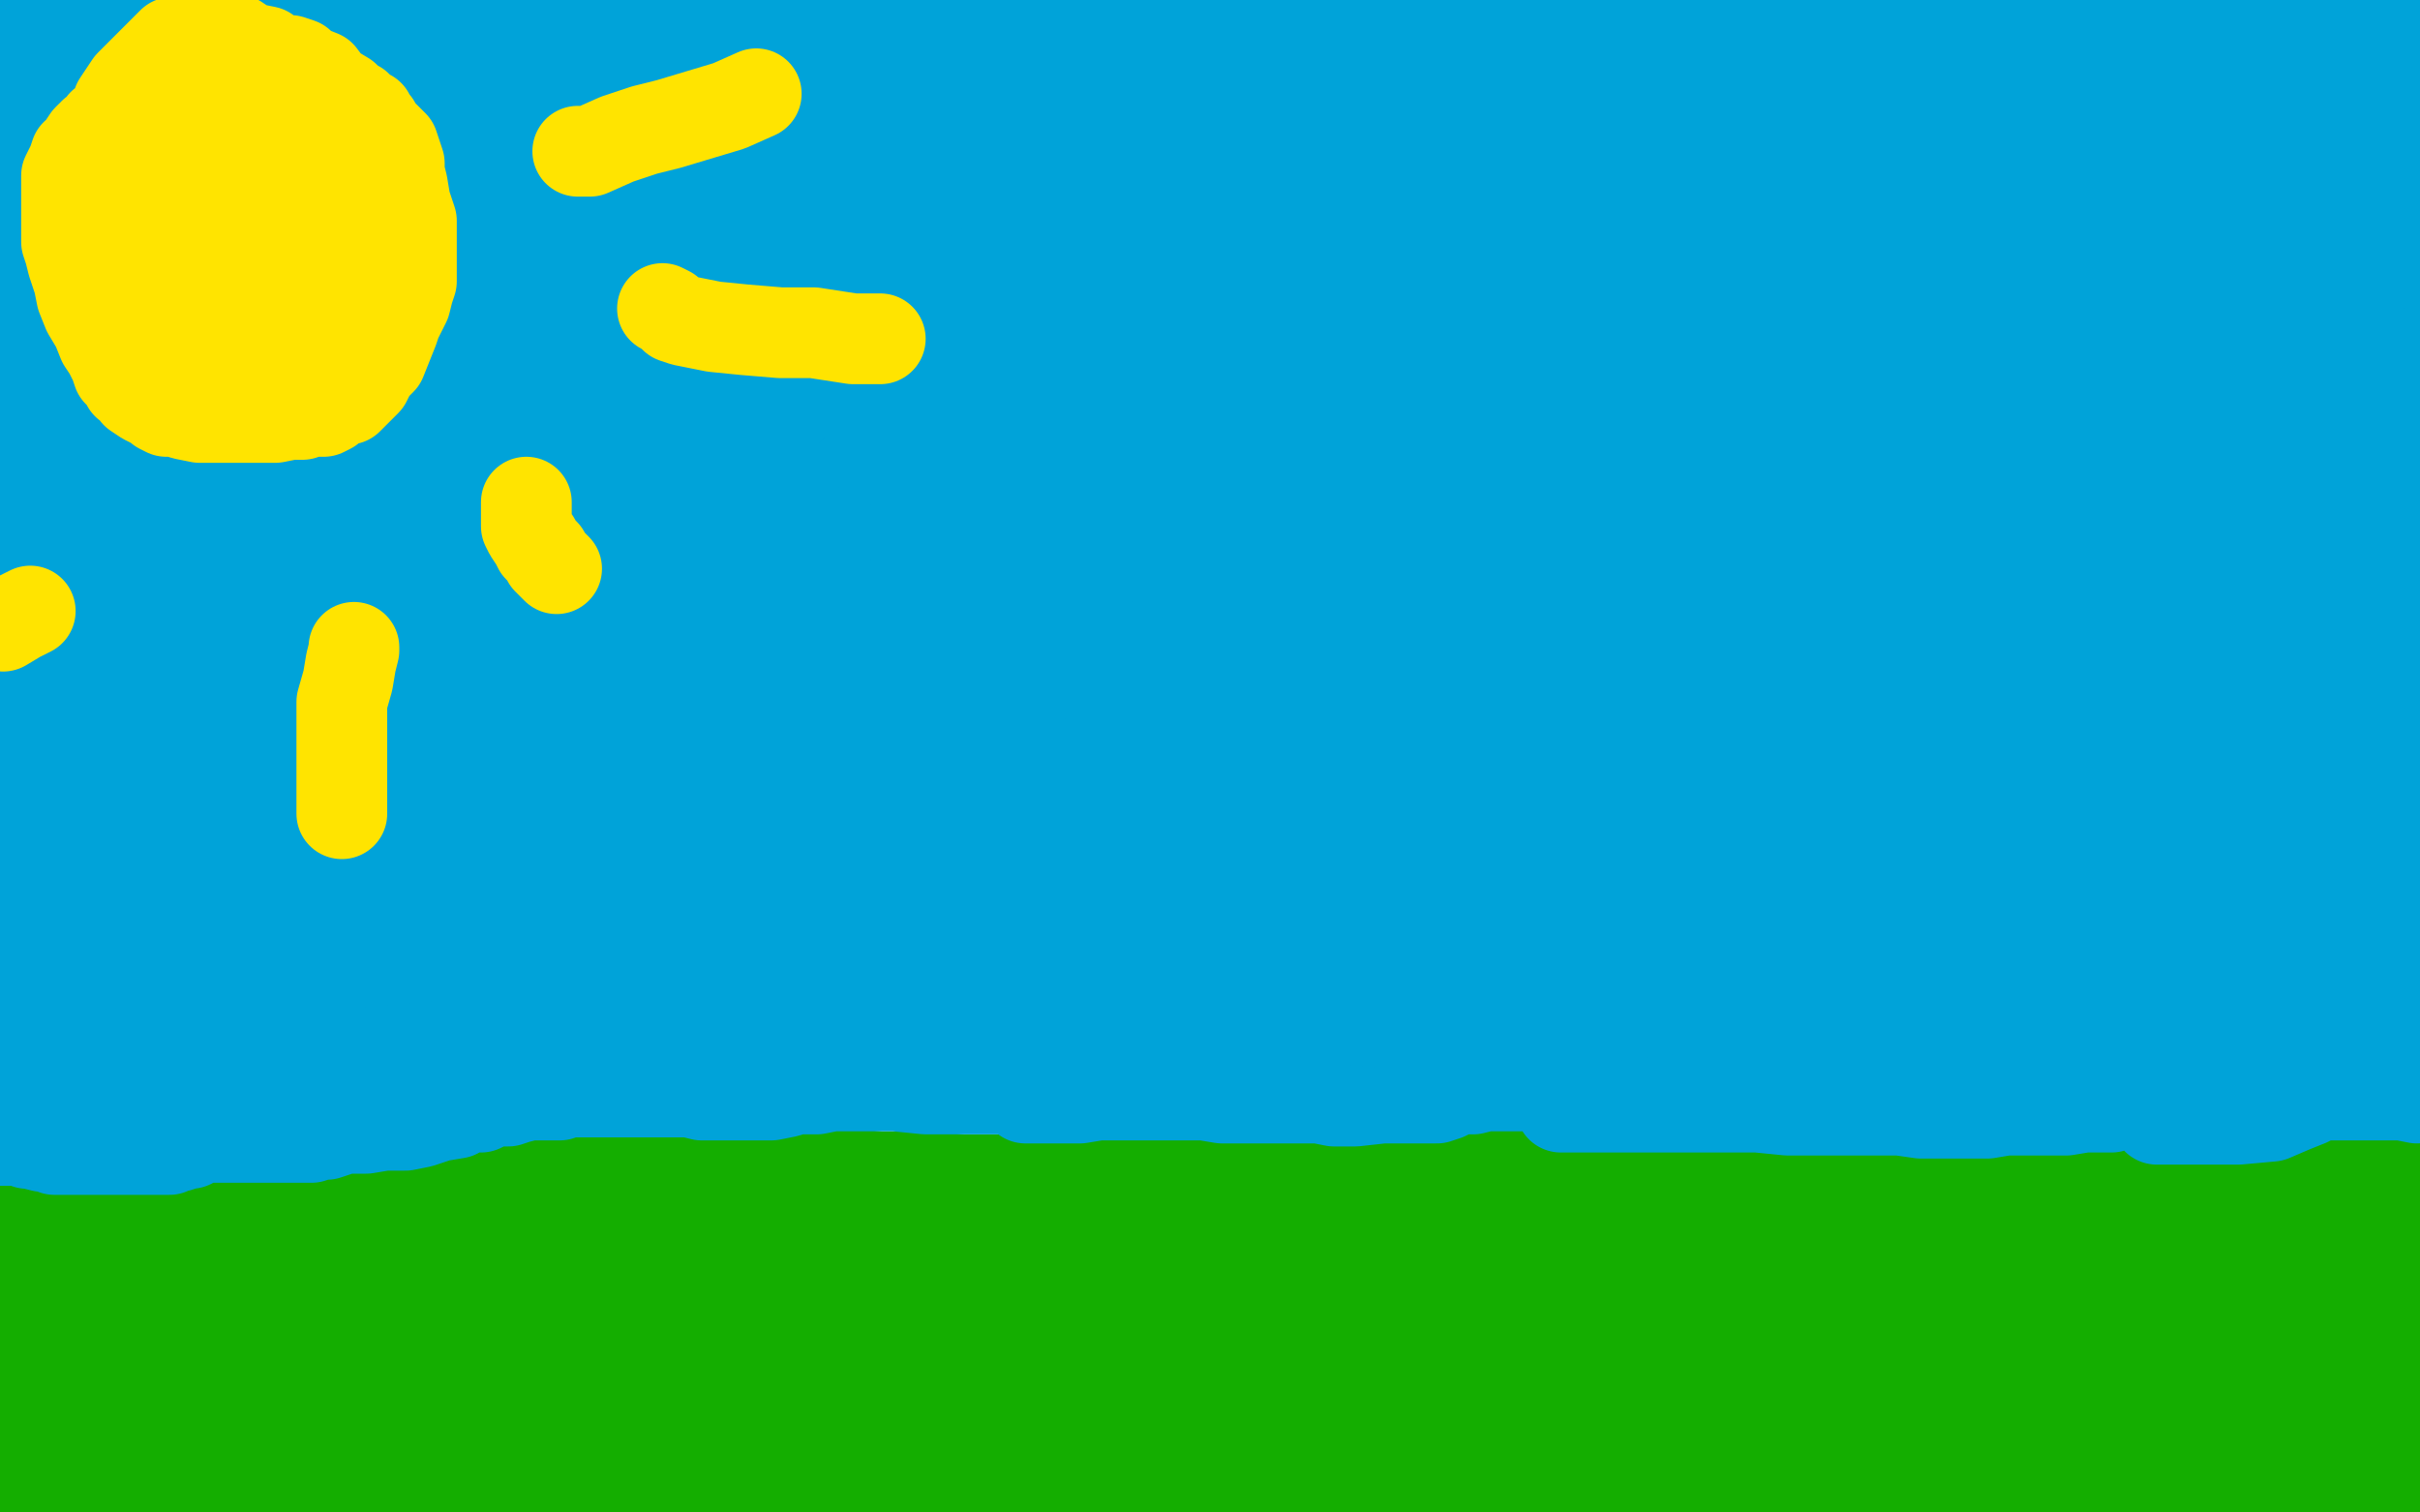
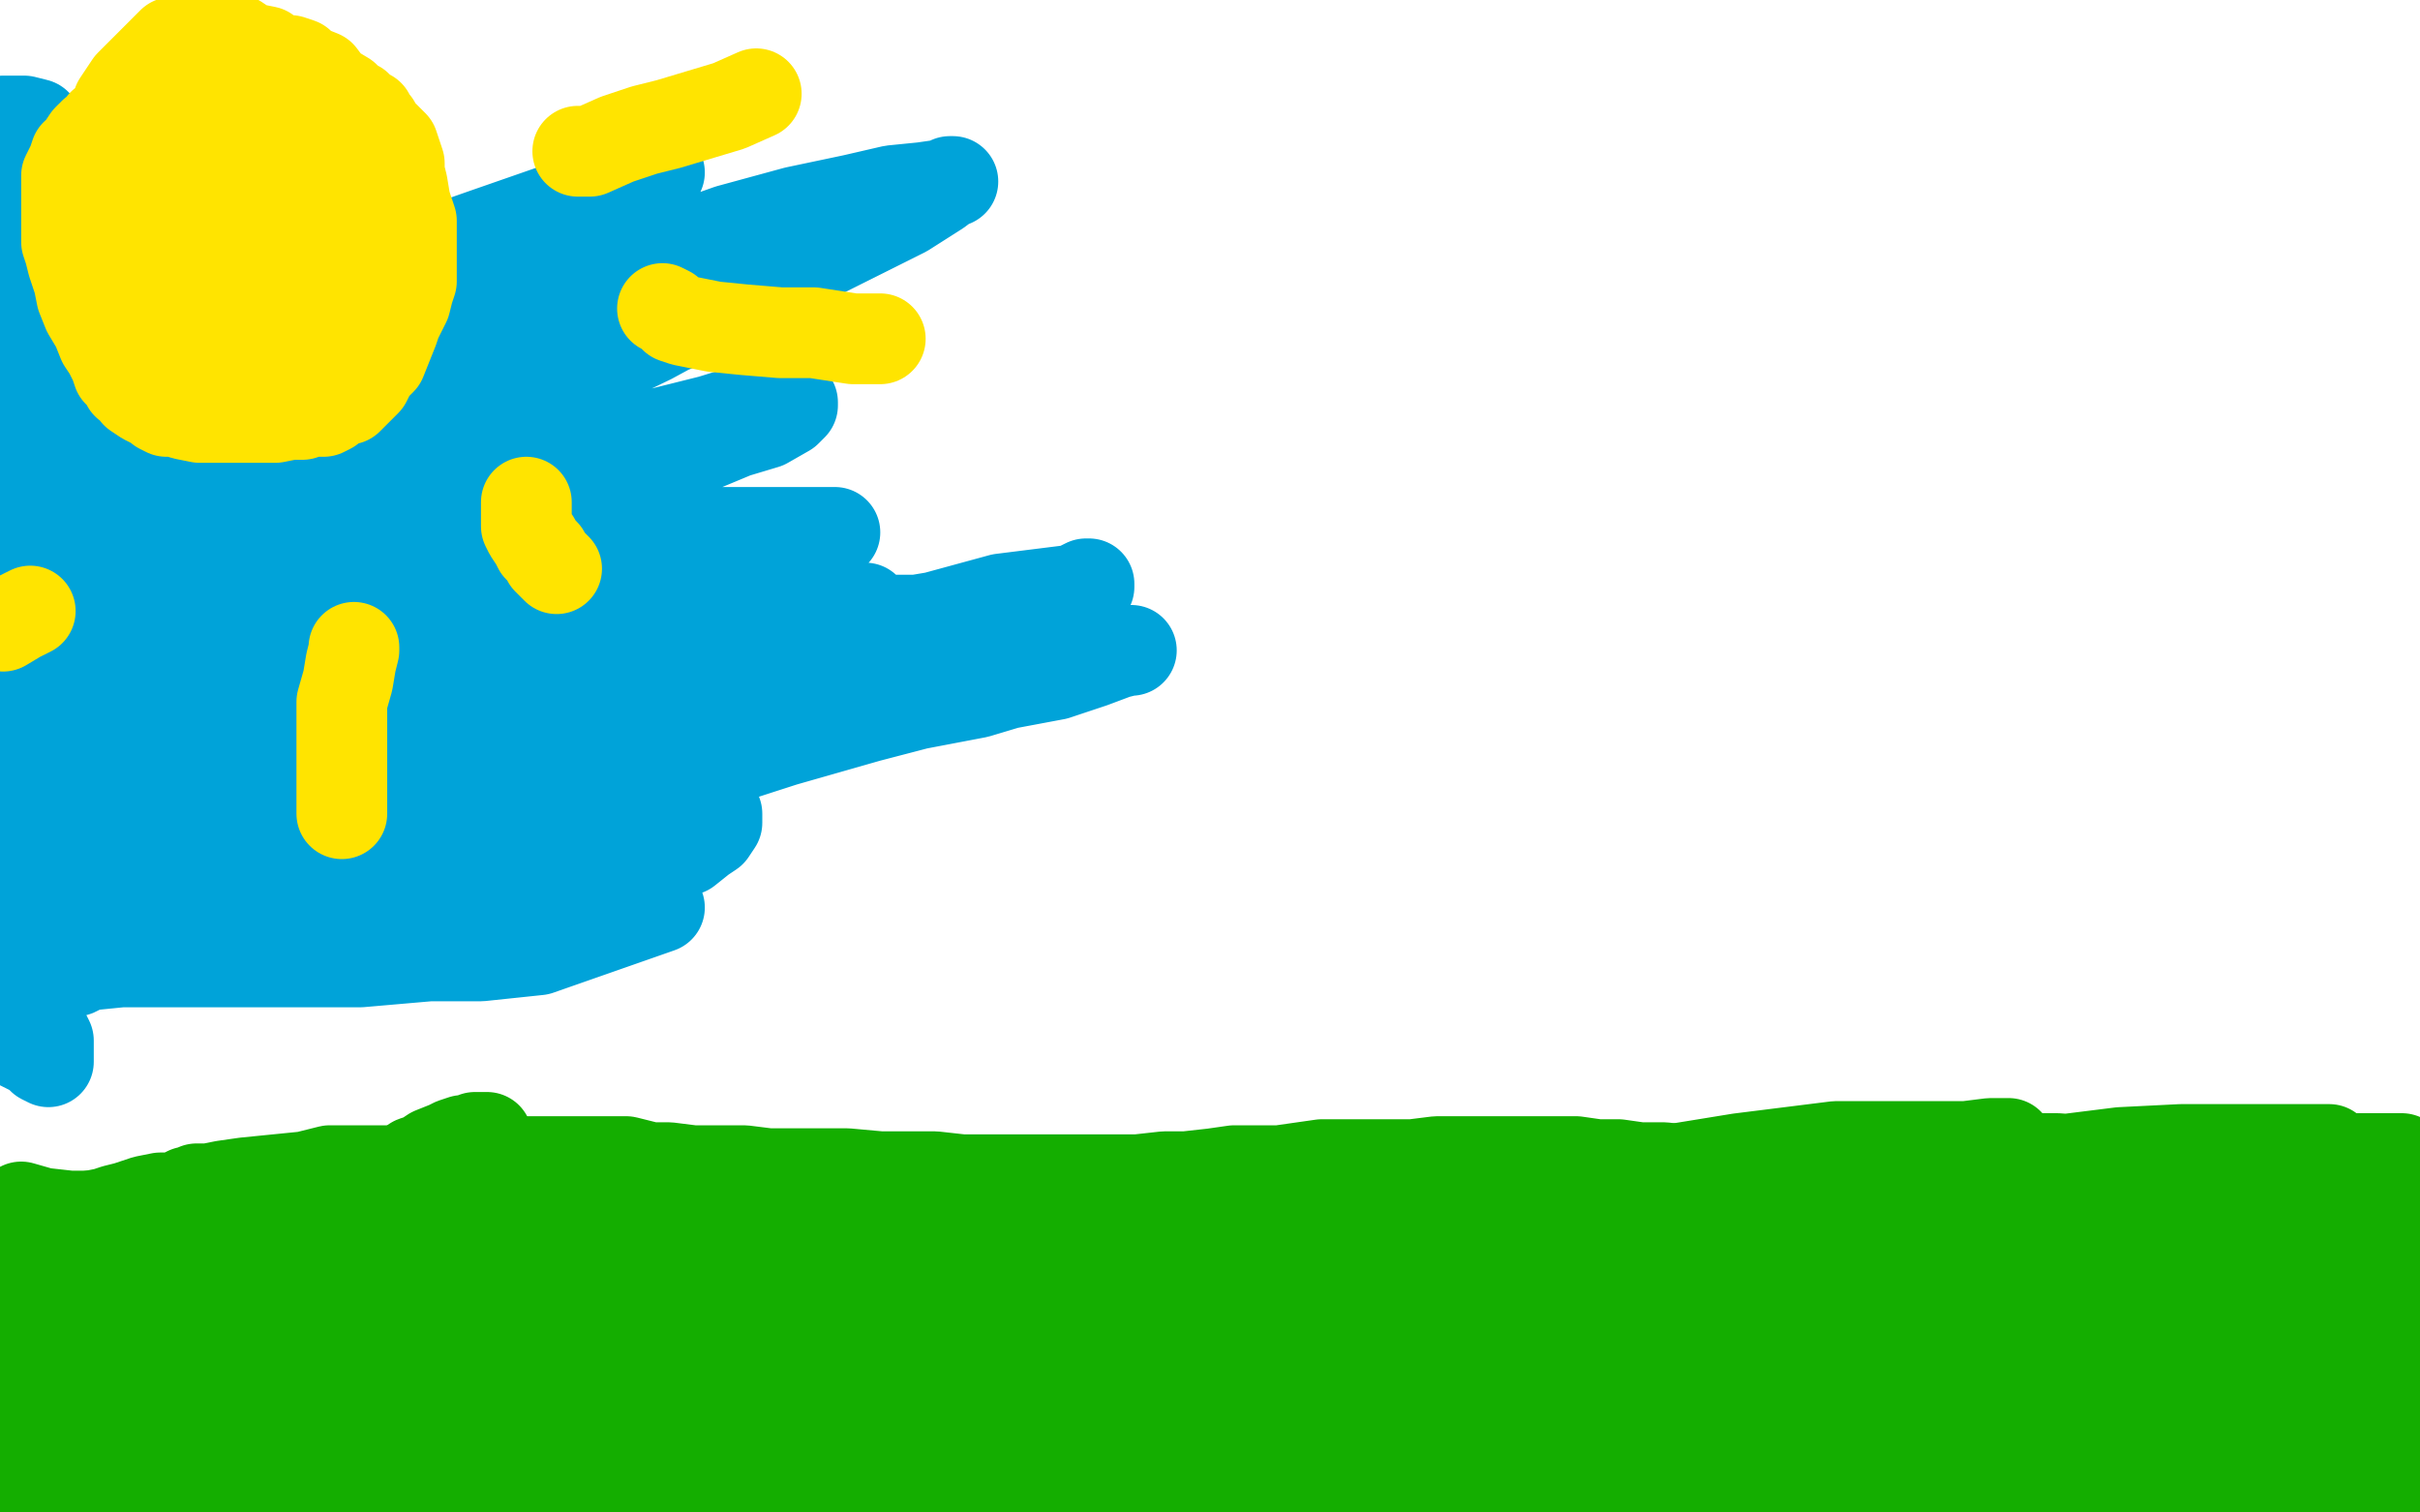
<svg xmlns="http://www.w3.org/2000/svg" width="800" height="500" version="1.1" style="stroke-antialiasing: false">
  <desc>This SVG has been created on https://colorillo.com/</desc>
-   <rect x="0" y="0" width="800" height="500" style="fill: rgb(255,255,255); stroke-width:0" />
  <polyline points="78,438 77,439 77,439 75,439 75,439 75,438 75,438 79,435 79,435 84,433 84,433 90,429 90,429 95,428 100,426 103,424 105,423 105,425 101,429 91,435 81,439 72,445 63,449 55,453 50,455 48,457 46,457 46,456 48,455 53,453 57,450 62,448 65,448 67,447 68,446 67,447 58,452 47,455 31,459 19,464 8,467 4,466 15,463 28,459 39,457 47,455 55,452 61,450 64,449 65,448 66,448 66,450 63,453 59,456 58,458 54,460 52,462 49,464 46,465 46,466 47,465 53,463 63,460 75,458 91,454 113,450 139,447 165,445 178,445 186,446 187,446 183,447 171,450 158,454 140,458 123,463 99,467 73,469 49,472 31,473 19,473 14,474 11,474 13,474 20,473 33,472 46,471 66,469 81,467 97,467 111,467 123,467 130,467 133,467 134,467 133,468 126,472 112,476 92,480 70,484 44,489 23,490 12,491 6,492 5,493 4,493 7,493 17,492 30,492 49,492 72,490 103,489 137,489 168,489 191,491 206,491 217,492 221,493 223,493 223,494 222,494 214,495 200,496 187,497 168,499 89,499 91,497 101,494 157,487 179,483 206,476 234,470 258,465 291,459 312,456 327,453 336,451 338,450 339,450 337,450 334,452 322,457 301,460 267,462 228,462 181,462 136,462 97,462 89,459 85,459 85,457 90,455 109,453 140,453 176,454 210,456 241,456 269,456 295,455 312,454 325,452 333,450 338,448 339,448 338,448 330,449 313,453 286,458 260,460 240,461 227,461 225,461 224,461 224,459 225,458 231,456 243,454 258,454 279,452 302,451 325,450 352,446 371,446 392,445 407,444 424,443 437,440 448,438 457,438 459,438 458,438 450,443 436,449 408,455 372,464 349,464 293,469 240,469 195,471 161,472 146,474 142,474 141,474 142,474 152,471 175,471 214,472 262,474 301,474 337,473 375,470 393,471 421,471 447,471 460,471 466,470 467,470 465,470 455,476 439,479 410,484 375,489 335,493 293,493 262,495 242,495 232,495 227,495 228,493 235,490 259,488 296,484 343,484 390,484 446,484 501,482 548,482 596,482 637,482 661,484 673,485 678,485 678,486 672,488 660,491 638,498 207,499 181,498 176,498 181,496 198,492 243,492 304,492 373,493 450,493 520,492 589,490 651,483 707,481 762,471 797,464 768,467 724,474 674,476 615,478 554,480 506,484 445,484 398,486 362,486 342,486 334,487 331,488 331,486 341,482 363,476 397,473 435,465 471,456 480,451 510,443 551,434 590,425 625,418 655,411 673,410 684,410 688,409 689,409 684,410 672,414 652,419 617,424 576,430 528,435 472,437 422,437 372,437 325,437 291,439 266,439 255,439 253,439 252,439 256,436 271,431 300,428 339,426 374,419 410,410 454,403 492,396 532,390 575,383 607,379 635,379 650,379 658,378 662,378 663,378 664,378 656,388 644,395 629,403 615,408 598,412 570,420 542,428 527,431 509,438 502,441 497,443 496,443 495,443 499,442 509,438 524,436 549,435 570,432 602,427 639,424 674,418 709,413 743,410 769,408 783,407 791,406 794,405 795,405 791,407 782,411 770,416 752,421 724,429 685,438 647,445 613,449 578,454 564,456 557,457 556,458 557,456 565,451 577,448 600,447 620,447 654,445 689,440 726,434 756,429 786,423 783,444 762,457 737,463 702,471 695,474 692,475 690,476 691,476 696,476 705,476 718,476 739,479 756,479 771,479 783,480 793,480 798,480 799,480 795,481 787,482 772,482 747,482 708,482 659,476 609,472 561,468 521,466 493,465 475,463 467,463 463,463 462,463 465,461 472,460 487,458 508,458 530,458 552,458 578,457 593,457 607,457 613,457 618,457 618,458 618,460 611,462 597,467 577,468 551,471 521,475 494,475 462,476 434,476 412,476 401,476 395,474 394,474 394,473 395,469 404,465 426,460 459,460 502,458 544,456 586,454 622,454 661,454 692,452 712,451 723,450 728,449 730,448 731,448 731,449 730,451 726,456 718,463 710,470 700,475 683,483 671,488 654,492 640,497 780,492 718,486 650,473 579,461 509,450 451,440 411,432 386,428 379,427 379,425 380,423 390,419 410,419 435,419 466,419 494,419 512,418 537,417 558,415 580,415 600,414 617,414 628,414 638,414 641,414 642,414 642,416 642,417 640,419 631,423 623,425 612,427 596,430 577,434 550,434 524,434 496,433 481,433 473,432 470,431 470,430 471,428 477,424 490,419 555,415 574,413 592,410 608,406 630,402 642,401 656,399 667,396 673,396 677,396 678,396 676,396 671,396 663,399 651,402 632,404 604,404 562,403 522,400 482,398 448,394 427,392 415,391 408,390 403,390 402,390 401,390 397,391 390,393 380,395 370,398 359,400 347,403 334,405 322,407 303,410 280,411 254,411 226,413 203,412 183,412 166,412 153,412 142,411 131,411 122,412 115,413 108,416 103,416 97,417 90,417 84,418 77,418 70,418 61,418 54,416 42,414 31,413 22,412 12,412 5,411 0,411 62,416 104,418 146,418 194,420 236,423 275,423 301,425 321,425 338,425 352,424 364,424 372,422 375,422 368,424 359,426 348,426 329,426 297,428 268,426 223,422 180,416 138,413 103,409 77,408 62,407 54,405 52,405 51,405 52,404 58,403 64,402 73,401 82,401 92,401 102,401 113,401 124,401 132,401 138,403 141,405 143,406 143,407 143,408 143,409 143,410 140,412 134,414 125,416 115,420 104,421 92,423 82,423 74,424 70,424 68,424 67,424 68,422 72,421 82,421 97,421 118,420 149,420 180,420 217,423 249,428 275,431 289,434 296,434 303,435 306,436 309,436 311,436 312,436 312,437 310,438 307,439 304,440 298,442 291,443 281,444 270,445 257,446 243,447 226,447 207,447 187,447 164,447 138,443 117,441 102,440 88,438 78,437 70,437 62,437 52,437 44,437 37,438 36,438 28,438 24,439 22,439 17,439 13,440 9,440 9,442 5,443 3,444 2,444 1,444 2,444 7,442 15,440 26,440 39,438 58,437 81,435 107,434 127,432 147,432 161,432 172,433 177,433 180,434 181,434 181,435 180,437 176,438 169,439 164,441 154,443 143,445 131,447 117,448 103,448 89,448 75,448 71,449 59,449 46,448 37,447 28,445 24,445 22,445 21,445 21,444 21,443 23,441 28,439 36,435 50,433 68,428 92,423 129,423 174,420 218,420 263,420 313,420 361,424 398,426 431,426 451,426 466,428 481,428 496,428 510,426 521,424 535,423 542,423 551,420 564,418 575,417 587,416 598,416 610,415 619,415 630,414 639,414 647,414 657,414 666,414 677,414 687,414 696,414 706,414 714,414 722,414 732,413 740,413 749,413 757,413 767,414 776,415 788,415 794,433 767,436 742,436 708,439 685,439 658,439 638,439 626,439 617,439 609,440 606,441 601,443 599,444 598,445 595,445 594,445 592,447 591,447 589,448 591,448 594,446 600,444 609,440 617,438 630,436 646,436 663,436 683,436 705,436 725,436 744,436 767,436 786,436 790,434 771,434 743,432 714,429 680,427 645,422 608,418 590,417 578,416 572,416 571,415 574,413 578,410 584,407 590,406 597,404 606,401 614,397 625,395 638,392 656,389 677,384 701,381 721,380 736,380 753,380 761,380 768,380 770,380 770,381 767,382 762,383 754,385 744,386 729,387 712,388 690,388 662,388 627,386 616,392 596,388 581,386 573,386 571,386 574,385 579,385 585,384 593,384 604,384 618,383 634,383 655,383 680,383 708,385 739,385 770,387 795,387 769,410 733,410 699,410 669,410 640,413 611,415 588,416 564,419 547,420 529,422 513,424 500,425 489,426 480,427 472,428 465,429 459,430 455,430 451,430 449,430 448,430 447,430 448,430 453,430 463,428 477,428 498,428 526,428 557,429 597,431 633,433 664,433 701,434 731,434 756,434 784,434 776,460 740,460 706,460 675,460 652,458 630,458 607,457 584,455 561,455 545,455 525,455 511,455 498,454 486,454 475,454 462,455 447,455 431,455 414,455 399,455 384,454 367,454 350,453 336,452 324,452 312,452 301,452 293,452 286,451 279,451 274,451 270,451 268,451 265,451 262,451 259,451 256,451 254,451 253,451 254,450 259,448 269,447 283,447 304,445 429,445 484,446 544,455 595,460 641,466 675,470 710,473 722,473 740,473 761,474 778,474 791,474 798,435 795,435 791,435 787,435 784,435 782,435 780,435 780,436 781,438 782,438 783,440 784,441 784,442 784,444 785,444 785,445 785,447 785,448 785,450 785,451 785,453 785,455 785,456 785,458 785,460 785,462 785,463 785,464 785,466 784,467 784,468 784,469 783,470 783,471 783,472 783,473 783,474 783,475 783,476 783,477 783,478 783,480 783,481 783,482 784,484 784,485 784,486 784,487 784,488 784,489 785,490 785,491 786,492 787,492 787,493 788,494 789,496 790,496 790,497 792,497 792,498 793,498 793,499 794,499 795,499 796,499 797,499 797,498 798,497 798,496 799,494 797,479 788,477 779,475 766,472 736,464 719,459 699,453 680,449 661,445 645,442 632,440 615,439 601,438 586,438 569,437 551,435 537,435 516,435 493,434 467,432 447,431 426,430 410,430 397,428 388,427 374,426 363,425 352,424 344,423 337,423 331,423 326,423 320,422 314,421 310,421 306,421 303,421 300,421 297,421 294,421 292,421 289,421 287,421 285,421 282,421 280,421 278,421 276,421 275,421 273,421 272,421 269,421 266,422 263,422 257,422 254,422 249,422 246,422 242,422 237,422 232,422 230,422 228,422 225,422 224,422 222,422 219,422 216,422 214,422 212,422 211,422 209,422 207,422 204,422 200,422 199,422 196,422 192,422 188,422 185,422 181,422 178,422 174,422 171,422 169,422 167,423 165,424 164,425 162,425 161,426 160,426 158,427 157,427 155,428 154,428 153,428 151,428 151,426 148,425 147,425 145,423 143,422 141,421 139,420 137,419 136,418 135,418 134,417 134,416 134,415 133,414 133,413 133,412 133,410 133,409 133,408 133,407 132,407 131,407 130,407 128,406 127,405 127,403 127,402 127,401 128,400 129,399 129,398 130,396 131,395 131,394 131,392 132,391 133,390 133,388 134,388 135,386 136,386 137,384 140,383 143,381 148,379 150,378 153,377 155,377 157,376 159,376 160,376 161,376 160,378 159,380 155,383 152,386 148,389 146,391 142,395 137,399 134,402 134,403 131,403 128,403 125,405 122,406 119,406 116,408 113,408 109,409 104,410 100,410 98,410 95,410 92,410 90,410 89,410 88,410 87,410 86,410 85,410 84,410 83,411 82,411 81,412 79,412 79,413 78,413 77,413 76,413 75,413 74,413 73,413 72,413 71,413 70,413 68,413 67,413 65,412 63,412 60,411 58,410 54,409 49,408 43,407 36,405 30,402 23,402 14,401 7,399 22,431 26,431 28,431 31,431 33,431 34,431 35,431 35,432 35,433 35,434 35,435 32,436 29,436 23,437 17,437 13,437 9,436 6,435 4,434 4,433 4,431 4,429 4,427 6,424 8,421 9,419 10,416 10,415 10,414 10,413 10,412 8,412 7,412 6,412 5,412 4,412 4,411" style="fill: none; stroke: #14ae00; stroke-width: 30; stroke-linejoin: round; stroke-linecap: round; stroke-antialiasing: false; stroke-antialias: 0; opacity: 1.0" />
  <polyline points="6,411 8,409 12,407 16,407 19,406 21,405 24,404 27,403 30,402 35,401 38,400 42,399 48,397 53,396 55,396 57,396 58,396 60,395 62,394 63,394 65,393 69,393 74,392 81,391 91,390 101,389 109,387 116,387 123,387 128,387 134,387 140,387 145,386 157,385 164,385 171,384 179,384 186,384 193,384 201,384 207,384 215,386 221,386 229,387 237,387 246,387 254,388 262,388 270,388 280,388 291,389 299,389 309,389 318,390 328,390 337,390 346,390 355,390 365,390 376,390 385,389 392,389 401,388 408,387 415,387 423,387 430,386 437,385 444,385 451,385 459,385 467,385 475,384 488,384 497,384 507,384 514,384 521,384 528,385 535,385 542,386 550,386 558,387 566,387 576,387 587,388 598,388 607,388 618,388 631,389 642,389 651,389 663,389 676,389 688,388 699,388 710,387 719,386 728,385 737,385 746,383 753,383 758,383 764,383 769,383 775,383 781,383 787,383 794,383" style="fill: none; stroke: #14ae00; stroke-width: 30; stroke-linejoin: round; stroke-linecap: round; stroke-antialiasing: false; stroke-antialias: 0; opacity: 1.0" />
-   <polyline points="7,372 6,373 6,373 6,374 6,374 5,375 5,375 6,376 8,377 9,378 10,378 14,379 16,379 18,380 22,380 25,380 29,380 33,380 37,380 40,380 44,380 46,380 48,380 49,380 51,380 54,380 56,380 57,379 58,379 59,379 62,378 63,378 65,377 68,376 71,376 73,376 76,376 78,376 80,376 83,376 85,376 87,376 89,376 91,376 93,376 95,376 97,376 98,376 100,376 103,376 106,375 108,375 111,374 114,373 117,373 121,373 127,372 131,372 134,372 139,371 142,370 145,369 151,368 154,366 159,366 163,364 168,364 171,363 175,362 178,362 181,362 185,362 187,361 189,361 191,361 193,361 196,361 198,361 201,361 203,361 206,361 209,361 213,361 216,361 219,361 224,361 228,361 232,362 236,362 241,362 244,362 248,362 252,362 255,362 260,361 263,360 267,360 270,360 275,359 279,359 282,358 285,358 288,358 291,358 293,358 295,358 297,358 301,358 303,358 305,358 306,357 308,357 310,357 312,357 313,357 315,357 317,356 318,356 321,356 323,356 326,356 329,356 331,356 333,356 334,356 337,355 339,355 341,354 343,354 345,354 347,354 350,354 353,354 355,354 357,354 359,354 362,354 364,354 365,354 366,354 367,355 368,355 369,355 370,355 370,356 370,357 370,358 369,358 368,359 367,359 365,359 361,359 358,359 354,360 349,360 343,360 333,360 324,360 314,360 306,360 296,359 288,358 281,358 276,358 270,358 266,358 263,358 260,358 258,358 257,359 256,359 255,359 253,359 254,359 256,359 259,359 263,359 267,359 273,359 280,359 287,359 293,359 300,359 304,359 309,359 313,359 316,358 319,358 323,358 326,358 329,358 330,358 331,358 333,358 335,358 336,358 338,358 340,357 343,357 345,357 347,357 348,357 350,357 352,357 353,357 355,357 358,358 361,358 362,358 364,358 365,358 368,358 369,358 371,358 372,358 373,357 374,357 376,357 379,357 383,357 387,357 390,357 394,357 398,357 403,358 404,358 404,359 403,359 401,359 400,359 397,359 394,359 391,359 388,359 385,359 381,359 375,361 370,361 363,362 357,363 350,363 346,363 343,363 340,363 339,363 341,363 343,362 346,362 348,362 352,362 358,362 365,362 372,362 376,362 383,362 390,362 398,362 404,363 409,363 416,363 423,363 430,363 436,363 441,364 448,364 457,363 461,363 465,363 469,363 472,363 475,363 478,362 482,360 487,360 491,359 496,358 500,357 503,357 507,355 510,354 513,353 517,353 520,353 523,353 526,352 531,352 534,352 538,352 543,352 548,352 552,352 556,352 560,352 566,352 569,352 572,352 576,352 580,352 585,352 588,352 593,352 598,352 604,352 609,352 616,352 622,352 629,352 633,352 639,351 643,350 650,350 656,350 661,350 666,349 671,348 677,348 681,348 686,347 689,347 691,347 692,347 689,348 683,350 675,350 665,351 655,351 646,351 637,352 628,352 617,352 603,353 590,353 576,353 561,353 549,353 538,353 527,353 520,353 514,353 508,353 504,353 502,353 500,353 499,353 498,353 497,354 496,354 495,354 492,355 490,356 487,356 484,357 482,357 479,358 479,359 478,359 479,359 481,359 483,359 486,359 489,359 492,359 497,359 504,359 511,359 518,359 524,359 529,359 534,359 538,360 543,361 547,361 550,362 556,363 559,363 562,364 563,364 565,364 566,364 567,364 567,365 565,366 562,366 559,366 556,366 550,366 545,366 536,366 528,366 523,366 518,366 516,366 517,366 521,366 529,366 536,366 543,366 551,366 561,366 571,366 581,366 591,367 603,367 613,367 621,367 628,367 635,368 637,368 639,368 642,368 643,368 644,368 647,368 651,368 657,368 663,367 670,367 676,367 683,367 689,366 695,366 698,366 701,365 703,365 704,365 705,365 704,365 701,365 695,365 687,366 676,366 665,367 653,367 641,367 630,367 621,367 616,366 613,366 612,366 612,365 615,364 622,363 631,363 640,361 651,361 662,360 673,360 684,360 696,359 710,358 723,358 736,358 747,360 755,361 758,361 761,361 763,363 763,364 758,366 751,369 740,370 730,370 722,370 717,370 714,370 713,370 715,370 719,370 722,370 727,370 731,369 736,367 740,365 746,364 752,361 758,360 765,358 769,358 774,357 777,356 779,356 781,356 782,356 783,356 784,356 785,355 786,355 787,355 789,355 791,355 792,355 793,355 795,355 797,355 798,355 797,356 796,357 795,357 793,359 791,359 789,361 787,362 786,362 788,362 791,362 795,362 798,362 799,363 794,362 787,362 781,362 774,362 770,362 766,362 763,362 760,363 758,363 756,363 755,363 752,363 751,363 750,363 748,363 745,364 744,364 742,364 740,364 738,364 737,361 733,356 730,353 728,350 726,348 724,346 719,344 709,339 705,339 701,339 697,338 687,337 678,337 672,337 658,337 645,337 634,338 627,339 620,339 618,339 617,339 620,338 627,336 635,334 646,332 660,329 672,328 689,327 718,325 749,324 780,324 775,336 753,336 725,336 699,336 674,336 657,335 644,335 639,335 637,335 637,334 638,333 644,331 653,330 663,329 673,328 684,328 692,327 702,326 710,326 718,326 725,326 734,327 735,327 734,327 736,327 737,328 740,328 744,328 751,327 761,326 771,326 782,324 791,322 796,325 793,327 789,327 787,328 785,328 784,329 784,328 784,327 785,326 787,326 787,325 788,325 789,325 789,326 789,328 789,330 789,332 789,334 789,335 789,336 789,335 789,334 789,332 790,330 790,327 790,324 791,322 792,320 792,318 792,315 792,312 792,310 792,307 790,304 789,302 789,299 789,296 789,294 788,293 788,291 787,289 787,288 787,286 787,285 787,284 787,283 787,281 786,280 786,279 786,277 786,276 786,275 786,273 786,271 786,270 786,269 786,267 786,265 787,264 787,262 787,261 787,260 787,258 787,257 787,256 787,254 787,251 787,249 787,247 787,246 787,244 787,242 787,240 787,239 787,237 787,235 788,234 788,233 788,230 788,229 789,227 790,225 790,223 790,222 790,220 791,218 792,216 793,215 793,212 794,210 794,208 795,205 795,204 795,202 796,200 796,199 796,198 797,197 797,196 797,195 797,193 797,192 797,191 797,188 798,187 798,186 798,184 798,182 798,181 798,179 798,177 798,173 798,171 798,169 799,166 799,162 799,89 798,86 798,83 798,81 798,78 797,76 797,74 797,72 796,69 796,67 795,65 795,63 795,61 795,60 794,58 794,57 793,55 793,54 792,53 791,53 791,52 791,50 790,49 790,46 789,43 789,40 788,38 787,35 786,32 785,29 785,26 785,24 785,22 784,21 784,18 784,17 784,16 784,15 784,13 783,13 783,12 783,11 783,10 783,9 784,9 785,7 786,7 787,7 787,8 788,10 789,12 790,13 791,15 792,18 794,20 795,22 795,24 796,26 796,27 797,29 797,30 797,31 797,32 798,33 798,36 798,37 798,39 798,40 798,38 798,35 798,32 798,26 798,22 798,15 798,12 798,7 798,2 752,0 751,1 751,2 750,4 749,6 749,7 748,8 748,10 748,12 748,15 748,18 748,20 748,23 749,28 750,33 751,40 753,46 755,50 757,54 757,57 757,59 758,60 759,60 759,61 759,60 759,59 760,54 761,49 764,41 765,32 768,24 769,18 770,11 771,7 771,3 771,1 772,0 772,9 772,16 772,22 771,31 771,39 771,47 771,54 770,60 770,64 770,68 770,71 770,73 770,70 770,64 769,57 769,50 769,43 769,36 769,30 769,25 769,22 769,20 769,21 769,25 769,33 768,42 768,53 768,62 768,73 767,84 766,94 766,103 765,113 764,124 764,135 763,145 762,154 761,164 760,171 758,179 757,185 757,191 755,195 754,199 754,200 754,201 754,202 754,199 754,193 754,186 756,176 758,165 761,155 763,143 765,132 767,119 768,110 771,99 772,90 773,82 773,76 774,72 774,71 774,70 774,71 774,74 774,79 774,89 774,101 774,113 774,127 774,140 774,154 774,165 775,174 775,184 776,192 777,199 778,208 778,213 778,217 778,220 778,222 778,223 778,224 778,223 778,219 778,213 778,205 778,194 778,182 778,168 778,153 779,140 780,127 780,116 780,107 781,97 781,89 781,82 781,80 781,79 781,85 781,93 781,103 780,115 778,128 778,145 778,165 778,180 778,194 778,207 778,219 778,230 778,241 778,249 778,257 778,265 778,271 778,276 778,281 778,284 778,286 778,287 778,286 778,284 778,282 778,281 778,279 778,277 779,275 779,272 780,269 780,268 780,267 780,270 780,276 780,283 779,290 778,299 777,303 777,307 777,310 777,313 777,315 777,316 777,319 776,320 776,321 776,322 776,324 776,323 776,321 776,316 776,310 776,305 778,295 778,287 778,277 778,266 778,257 778,247 778,235 778,226 778,217 778,209 778,206 777,203 777,202 776,202 776,203 776,206 774,213 770,223 767,237 763,250 758,266 752,272 750,284 747,295 744,304 744,309 744,313 744,314 743,314 742,314 742,313 742,311 742,307 742,300 742,293 745,285 745,276 747,263 748,252 750,241 752,232 753,223 754,217 754,214 754,213 755,213 755,215 755,220 755,231 755,244 755,257 755,268 754,279 754,287 754,295 754,300 754,304 754,308 754,311 754,313 755,314 755,315 756,315 756,312 757,309 760,303 762,295 765,286 769,275 771,266 773,257 774,247 775,240 775,234 775,231 775,230 775,229 775,230 775,233 774,239 772,249 770,260 768,274 763,285 761,295 758,302 757,305 756,307 756,306 756,304 755,300 755,293 755,285 755,276 756,265 757,253 757,242 757,231 757,223 757,218 757,214 755,218 753,226 749,236 744,246 741,257 736,271 734,281 731,291 728,299 726,306 726,309 725,314 725,315 724,315 724,314 724,312 724,308 724,302 724,296 726,289 727,281 729,272 731,266 732,261 732,258 733,258 733,260 730,266 726,274 718,285 708,299 697,311 684,323 677,330 671,336 670,338 669,338 671,337 674,333 675,333 680,328 685,324 691,319 696,315 701,310 705,307 708,304 711,302 710,303 707,308 699,312 689,317 680,324 667,334 659,338 652,342 648,345 647,346 646,346 648,344 651,342 656,338 661,335 666,331 670,327 673,325 674,321 675,320 676,320 674,321 668,324 659,330 648,336 635,343 620,348 608,351 590,355 573,360 559,362 548,363 542,363 540,363 545,360 554,356 564,352 575,346 585,341 593,339 601,336 609,332 613,330 618,327 619,327 612,331 602,336 590,338 576,343 558,349 544,353 527,355 509,357 499,357 488,357 479,357 477,357 477,356 479,355 486,353 496,349 507,344 515,343 521,342 526,340 533,339 541,338 548,336 554,336 557,336 558,336 556,337 548,339 537,343 523,346 507,351 490,353 473,353 450,353 430,354 410,354 397,354 387,354 383,354 382,354 382,353 386,353 394,352 405,352 417,352 431,352 445,352 458,352 471,352 482,352 490,352 493,352 494,352 492,352 484,352 471,353 456,354 439,355 416,356 387,358 359,358 332,354 309,353 289,352 277,352 271,352 269,352 269,351 271,350 278,349 290,348 307,347 327,347 344,347 358,346 375,346 387,346 397,346" style="fill: none; stroke: #00a3d9; stroke-width: 30; stroke-linejoin: round; stroke-linecap: round; stroke-antialiasing: false; stroke-antialias: 0; opacity: 1.0" />
-   <polyline points="401,346 403,345 404,345 402,345 394,345 383,345 370,345 353,345 336,345 316,346 292,344 267,344 241,345 211,345 177,345 160,345 148,345 142,345 142,344 143,342 149,342 163,342 176,342 191,342 203,342 218,342 232,342 247,340 265,340 280,340 292,341 301,343 303,343 304,344 303,345 298,346 289,346 274,346 260,346 237,348 211,348 183,348 158,348 125,348 96,347 73,346 57,342 49,341 44,341 44,340 45,340 51,340 62,340 72,340 82,340 87,340 89,341 90,341 89,343 85,345 77,347 68,349 57,352 46,353 37,353 27,354 20,354 12,355 9,355 8,355 10,355 17,355 24,356 31,357 37,358 42,359 45,360 47,361 47,362 48,362 48,363 48,364 44,367 37,369 30,371 21,373 13,375 7,376 4,377 1,377 0,377 1,376 4,375 7,372 12,370 17,369 21,366 26,363 30,361 31,360 32,359 30,359 25,359 17,359 6,359 22,350 33,349 43,348 51,347 57,345 62,344 63,344 64,344 63,344 61,344 56,345 48,346 38,347 25,349 12,349 44,351 67,351 86,351 101,351 112,351 119,350 122,349 125,348 125,347 126,347 126,346 123,346 119,347 108,347 97,347 85,347 74,347 63,347 54,347 48,347 45,347 44,347 49,346 60,345 75,345 92,345 114,345 137,343 160,342 181,339 198,339 208,338 214,337 216,336 212,336 206,336 194,336 181,336 162,336 145,336 120,336 92,336 79,336 58,335 31,333 31,332 34,331 44,330 57,330 74,330 94,329 114,329 131,329 150,329 171,326 194,326 209,325 222,324 236,323 247,323 255,322 260,322 257,323 250,325 237,327 218,328 189,331 175,328 153,328 125,328 102,326 88,326 77,326 72,325 73,324 76,323 88,322 109,322 140,321 179,321 218,321 260,321 304,319 341,317 383,317 414,315 437,314 449,313 454,311 454,310 453,310 448,309 437,309 422,310 405,311 380,311 348,314 314,316 277,318 244,318 219,318 207,318 201,318 200,318 201,317 209,316 225,316 248,316 282,317 307,317 338,317 363,317 391,317 419,317 438,317 455,317 471,316 483,316 493,316 497,316 498,316 498,317 498,319 495,319 486,322 472,325 451,328 426,328 400,329 372,329 347,329 329,329 318,328 311,326 311,325 312,324 317,324 331,322 347,322 370,321 395,321 421,321 443,321 468,321 491,320 514,318 535,317 551,317 564,317 573,316 575,316 573,317 566,319 553,323 535,326 515,328 489,331 461,331 435,332 407,332 389,332 378,331 373,330 372,330 372,329 376,327 387,326 406,326 431,326 462,326 493,326 521,326 552,326 580,326 606,324 623,324 632,324 636,323 638,321 639,321 635,322 631,323 620,326 603,327 579,330 558,333 532,336 503,338 481,338 458,338 446,337 439,336 437,336 437,335 438,335 447,333 461,333 477,333 497,333 513,335 532,335 556,333 582,329 611,328 631,327 646,325 660,325 669,324 673,324 671,324 664,324 657,323 642,323 621,324 587,324 543,324 506,328 461,328 422,325 381,320 360,316 347,313 341,311 342,311 349,310 363,310 381,310 406,310 432,309 458,307 483,307 512,306 537,306 565,304 589,301 607,300 621,300 637,298 651,296 660,296 670,296 675,296 679,297 680,297 680,298 674,299 666,300 652,300 636,300 615,301 598,306 573,306 539,306 496,300 471,300 461,298 433,298 404,296 392,295 381,295 378,295 381,295 386,292 401,292 419,292 445,294 468,294 493,294 523,294 560,294 590,294 624,294 657,294 685,293 713,293 739,292 762,292 775,292 785,292 788,292 789,292 790,292 790,291 789,290 787,289 783,288 776,286 769,285 758,283 743,282 723,278 697,277 666,275 632,273 607,273 579,273 548,273 518,273 486,274 455,275 423,279 394,282 365,287 336,289 308,290 285,292 265,292 253,294 239,294 228,294 219,294 213,293 210,292 208,292 208,291 209,291 216,290 228,289 240,288 259,288 284,288 313,286 341,286 371,286 413,286 461,282 500,280 550,280 598,281 642,281 676,281 707,281 732,281 749,281 763,281 774,281 785,281 793,279 798,277 796,277 791,276 782,276 772,276 757,275 736,274 707,271 675,267 644,266 616,266 582,264 548,264 512,264 473,264 434,264 396,264 364,265 331,265 311,266 288,266 274,265 261,265 251,265 243,265 238,265 232,265 228,265 225,265 223,265 224,265 237,264 247,264 258,264 273,264 291,264 316,264 345,265 384,265 426,263 473,263 521,263 562,263 604,263 637,263 674,263 699,263 727,261 752,261 772,261 784,261 792,261 797,261 798,261 799,261 798,261 795,261 790,262 784,263 775,263 761,263 744,263 721,260 694,256 679,256 656,254 628,252 599,251 571,249 543,249 504,249 489,249 458,249 424,249 391,249 357,247 337,247 319,246 306,245 296,245 289,245 287,245 286,245 291,245 299,245 310,245 323,245 337,245 352,245 374,245 402,245 436,245 477,245 514,245 552,245 597,245 641,245 681,245 717,247 753,247 781,247 775,249 756,248 727,246 696,245 670,235 661,237 623,237 603,228 558,226 511,226 474,226 447,226 421,226 402,226 385,226 374,226 361,228 352,229 343,232 338,233 331,234 326,234 323,234 322,234 322,233 325,231 335,231 348,231 420,231 451,232 490,232 530,234 577,234 621,234 669,237 714,239 753,241 787,241 791,237 760,235 724,228 676,225 638,225 590,223 542,217 496,213 465,211 436,214 405,213 374,213 352,213 329,212 315,212 303,212 291,212 282,213 275,213 270,213 268,213 269,212 273,211 281,210 292,209 306,209 323,207 346,206 371,206 407,206 449,206 493,206 541,207 594,209 649,209 700,211 742,214 779,216 798,210 771,204 731,199 687,191 638,183 599,180 550,174 499,170 451,166 415,164 386,163 361,163 341,163 325,165 311,169 294,170 282,171 272,172 267,173 262,173 261,173 260,173 261,175 263,175 267,174 276,173 288,172 307,172 332,170 369,170 407,170 449,170 499,170 553,173 606,177 656,179 703,179 748,179 779,178 784,195 750,197 713,200 666,202 610,202 560,201 504,199 448,197 395,195 345,193 295,193 248,193 206,193 175,194 141,196 116,196 98,197 86,198 80,199 76,201 75,201 79,201 90,200 104,200 127,198 160,198 197,199 247,201 303,203 367,205 425,207 485,213 540,215 591,219 639,223 689,223 733,223 776,222 793,202 766,204 716,203 657,201 593,194 531,190 464,186 402,182 355,180 313,178 279,177 259,175 245,175 239,175 236,176 235,177 234,177 236,177 245,176 258,175 275,174 301,172 335,172 374,170 418,170 466,171 519,175 573,179 626,181 672,176 719,177 759,179 784,179 760,182 724,182 679,180 629,180 520,172 466,168 410,164 360,164 310,164 266,164 229,162 198,162 185,162 178,162 174,162 173,162 176,161 185,158 202,157 225,156 259,156 298,156 343,154 395,154 445,154 504,155 559,155 614,155 664,155 709,155 745,155 778,155 798,155 771,159 742,160 709,160 667,160 619,159 563,155 510,153 449,151 387,147 326,143 275,141 230,136 199,136 185,133 177,133 176,133 180,133 191,132 210,131 235,131 261,131 295,131 336,131 386,131 436,131 491,131 547,131 603,130 655,130 706,133 745,135 779,137 795,139 713,136 668,134 614,128 561,126 502,122 452,122 393,118 329,116 274,114 226,112 187,112 162,112 147,112 141,112 139,112 141,112 150,111 165,110 186,110 217,108 256,106 301,106 353,106 414,106 481,104 547,104 608,104 722,105 764,107 731,114 681,114 625,111 561,109 497,109 438,107 369,103 306,94 250,88 203,79 185,80 175,80 172,80 174,80 183,80 198,80 222,80 254,81 290,83 333,86 380,86 427,86 480,86 530,85 586,85 633,85 683,85 727,85 777,85 789,88 732,80 673,73 611,67 541,59 484,51 422,47 368,41 325,35 293,30 275,27 262,27 257,26 255,26 257,26 267,23 281,22 298,21 321,18 352,18 386,16 427,16 475,16 525,16 578,19 628,21 670,23 711,29 745,32 772,35 795,37 798,44 776,44 740,44 695,44 648,44 590,43 529,43 471,43 407,43 346,43 293,43 244,43 206,45 198,51 185,58 171,61 163,68 156,71 151,74 150,74 151,74 156,74 167,71 186,70 214,70 247,70 267,70 306,70 356,70 409,70 461,70 519,70 575,71 628,71 678,71 714,71 753,71 778,71 795,71 792,74 780,77 765,79 744,82 718,83 687,85 642,87 598,87 548,87 498,87 451,87 409,86 364,84 317,84 285,81 262,79 252,78 248,77 249,77 254,75 272,72 297,72 325,72 357,69 393,67 427,67 463,67 502,67 544,65 586,65 617,64 645,62 664,59 677,58 690,56 698,54 704,53 707,51 709,51 710,51 709,51 706,51 700,51 689,51 674,51 653,51 622,52 583,52 533,52 485,49 434,43 383,35 339,28 305,23 276,19 262,18 254,18 253,18 255,18 264,17 283,17 301,16 329,16 354,16 385,16 419,16 455,16 497,16 539,14 578,14 619,14 653,12 685,11 727,9 742,9 752,8 760,7 765,7 766,7 765,7 764,7 763,7 761,8 757,9 751,11 744,11 732,11 715,12 690,12 665,12 631,12 595,12 558,11 522,11 488,10 468,8 457,8 454,8 460,6 468,6 480,6 492,6 504,6 515,6 522,6 525,6 526,6 523,7 518,8 512,9 503,9 490,10 477,11 462,11 443,12 418,12 392,12 364,12 333,10 307,9 278,5 258,4 238,4 218,3 203,2 189,0 176,0 165,0 156,0 145,0 137,1 127,3 118,4 110,4 103,5 94,5 86,5 78,5 68,6 61,6 54,6 47,6 40,7 33,7 28,8 22,9 16,9 10,10 5,10 62,18 93,18 124,19 147,19 164,21 174,21 183,21 184,21 185,21 184,21 188,21 197,21 207,21 222,21 236,21 251,22 266,22 285,23 305,25 328,26 348,27 369,29 378,29 383,30 384,30 378,31 368,31 355,31 339,31 314,31 285,29 248,27 206,27 165,27 123,27 84,27 51,27 23,27 0,28 175,41 228,43 284,45 337,47 385,49 430,53 472,55 509,57 538,60 555,61 568,63 573,64 576,64 573,65 565,66 552,67 531,69 509,69 478,69 442,69 406,69 362,69 314,68 258,66 202,62 146,60 94,60 44,60 5,60 77,65 119,65 161,68 201,70 237,72 271,73 305,75 328,76 348,76 371,76 372,76 368,76 358,76 346,76 329,76 306,74 272,71 235,69 195,65 150,62 104,56 65,57 25,54 33,54 50,54 73,56 106,56 138,57 172,59 208,61 245,62 276,64 299,66 314,66 326,67 332,68 337,69 338,69 332,69 323,69 309,70 290,71 262,71 233,69 202,67 162,62 122,58 104,57 54,53 22,49 50,49 73,51 92,53 107,56 121,57 133,58 147,60 158,63 166,63 174,64 178,64 180,64 181,64 182,64 180,65 176,66 167,67 152,68 137,68 119,68 94,68 65,68 36,64 5,65 16,55 22,55 27,55 29,55 30,55 31,55 32,54 34,53 34,52 34,51 34,50 32,49 31,49 30,48 28,47 26,46 25,45 22,44 20,43 17,42" style="fill: none; stroke: #00a3d9; stroke-width: 30; stroke-linejoin: round; stroke-linecap: round; stroke-antialiasing: false; stroke-antialias: 0; opacity: 1.0" />
  <polyline points="12,41 8,40 5,40 1,40 0,87 3,97 6,108 7,121 8,133 8,144 9,154 9,163 9,170 9,177 9,181 9,184 8,187 8,190 7,190 6,191 5,191 5,189 5,186 5,181 5,174 5,166 5,156 5,147 6,136 7,122 7,110 8,97 8,89 7,83 8,76 8,72 8,69 8,67 7,67 7,68 6,70 4,76 3,84 1,94 0,105 0,340 2,342 4,344 8,346 10,347 12,348 14,350 16,351 16,348 16,344 14,340 12,334 10,328 7,320 5,313 3,306 0,295 1,151 1,147 2,141 2,138 2,136 2,132 2,130 2,129 2,128 2,129 2,133 4,137 5,143 8,151 12,161 16,173 19,182 23,194 25,202 27,213 28,222 29,229 30,236 30,241 30,245 30,251 30,257 30,261 30,265 30,268 30,272 30,276 30,281 30,286 30,290 30,295 30,298 30,301 30,303 30,304 30,305 29,304 29,303 29,301 29,300 29,299 29,298 29,299 29,300 29,302 29,303 29,305 29,308 29,309 28,310 28,311 28,312 28,310 33,308 40,303 51,298 62,292 72,285 82,280 91,275 102,270 113,262 123,256 135,250 145,245 156,239 168,234 178,228 187,226 196,224 199,224 200,224 200,225 200,227 199,231 194,235 185,240 174,246 161,252 147,258 134,263 121,268 109,273 99,278 93,281 85,283 83,286 82,287 82,288 83,288 88,289 96,290 106,290 117,291 126,291 137,291 144,291 152,291 159,290 166,289 172,288 176,287 179,287 178,288 174,289 167,291 159,296 147,297 134,297 119,298 98,298 76,298 53,299 30,299 15,299 3,299 0,302 5,304 14,303 24,303 39,303 56,303 74,305 99,306 118,309 131,309 143,309 154,310 155,311 161,311 166,311 172,309 180,306 185,304 192,303 200,302 208,300 215,300 217,300 218,300 178,314 159,316 142,316 119,318 94,318 69,318 52,318 40,318 30,319 26,319 24,320 23,321 25,321 29,319 38,317 49,314 60,311 79,304 96,299 116,292 141,284 169,275 200,265 228,255 259,245 287,237 310,231 332,225 348,221 359,219 366,217 371,215 373,215 374,215 373,215 369,216 361,219 349,223 333,226 323,229 302,233 274,239 245,242 216,245 193,253 172,256 157,258 144,259 136,260 132,261 131,261 134,261 143,258 151,255 164,250 177,245 191,239 214,232 234,224 259,216 285,208 309,204 331,198 347,196 355,195 360,194 360,193 359,193 353,196 340,198 323,201 310,205 288,205 259,209 230,210 204,213 174,218 148,221 123,228 104,233 86,240 76,244 67,250 60,255 52,262 47,265 44,267 40,270 38,272 36,272 34,273 33,274 32,274 34,273 41,271 50,267 63,261 79,256 99,249 124,241 150,231 183,223 211,216 237,211 253,209 264,207 273,205 280,203 283,202 285,202 286,201 286,202 283,206 276,212 267,220 256,228 242,238 226,248 210,256 194,263 179,270 167,273 157,276 150,278 144,281 140,283 140,285 139,285 140,285 143,284 149,283 156,281 163,279 172,277 184,275 195,272 206,271 216,270 224,270 230,269 232,268 233,268 234,268 235,268 236,268 237,269 237,270 237,272 235,275 232,277 227,281 219,284 211,286 203,290 194,292 185,293 178,293 171,293 165,293 162,293 161,293 161,292 160,291 159,291 157,291 154,291 149,289 140,288 130,285 115,280 96,276 79,269 66,268 58,265 48,259 43,256 43,253 44,251 48,248 52,245 61,242 68,237 76,234 84,230 93,226 102,221 112,218 122,212 130,209 141,204 152,199 159,199 170,196 180,190 192,185 201,181 214,178 217,176 228,176 234,176 246,176 254,176 259,176 266,176 270,176 274,176 276,176 275,176 273,177 266,179 258,181 246,183 229,188 217,186 198,186 174,190 150,193 124,196 97,200 74,201 47,206 24,207 13,207 5,207 4,206 11,203 20,197 32,194 45,189 61,184 82,176 96,171 109,166 123,161 146,155 158,150 169,147 172,146 178,145 185,143 190,142 194,140 196,140 197,140 194,144 189,149 182,151 173,159 164,167 160,170 150,179 138,186 125,196 111,205 95,215 79,222 63,230 52,237 42,242 34,245 30,246 27,246 26,246 28,245 31,242 38,238 46,234 54,230 66,224 78,218 93,211 111,202 133,190 159,178 181,168 201,159 218,155 231,148 243,143 253,140 260,136 262,134 262,133 261,133 258,133 248,135 235,139 215,144 188,152 174,156 149,164 121,172 91,181 68,188 43,196 33,197 20,202 17,203 13,205 12,205 15,202 21,202 31,196 42,189 55,182 71,174 89,166 113,155 139,143 168,131 189,121 210,112 217,108 230,104 237,101 242,100 245,100 245,99 245,100 243,101 242,102 234,104 220,109 203,114 183,122 158,130 127,140 91,147 56,154 43,157 20,159 1,163 3,163 19,158 42,150 64,143 90,133 124,122 156,108 182,97 210,87 241,76 263,70 282,66 295,63 305,62 312,61 314,60 315,60 314,60 310,63 299,70 263,88 239,99 215,112 188,125 157,139 120,150 79,162 43,173 10,181 52,179 77,171 108,160 129,151 150,141 163,134 172,130 178,126 180,124 182,122 179,123 173,124 161,130 139,136 110,147 77,155 41,166 13,174 31,149 49,139 68,131 89,119 116,107 131,101 143,96 156,93 163,91 166,90 167,90 165,93 158,98 148,105 135,112 127,117 112,125 90,132 65,138 46,141 30,141 15,142 5,142 1,142 4,137 15,132 29,127 44,123 59,116 77,110 95,101 115,94 141,84 161,77 184,69 198,66 209,60 215,57 218,57 217,57 212,59 202,63 190,69 176,73 155,80 136,85 101,94 62,103 23,116 8,103 23,98 40,93 55,86 70,81 85,75 97,71 103,72 108,72 109,71 108,72 107,73 103,74 93,79 80,80 71,82 58,83 45,83 34,83 23,82 13,80 6,77 2,75 1,74 1,72 1,70 5,68 9,65 15,62 21,61 26,58 30,56 32,54 34,54 35,53 35,52 31,54 25,56 16,59 8,62 0,61 1,61 2,61 3,61 4,62 5,62 7,63 9,63 11,64 14,64 18,65" style="fill: none; stroke: #00a3d9; stroke-width: 30; stroke-linejoin: round; stroke-linecap: round; stroke-antialiasing: false; stroke-antialias: 0; opacity: 1.0" />
  <polyline points="45,70 46,70 46,70 47,66 48,64 48,63 49,61 49,59 49,58 49,57 49,56 49,54 48,54 47,53 46,52 45,52 43,52 42,52 41,52 40,54 38,56 38,60 36,65 36,68 35,74 35,77 36,80 39,84 44,88 47,90 52,90 56,91 61,92 64,92 66,91 68,89 70,84 72,81 73,75 74,71 74,68 75,64 75,60 75,57 75,55 75,52 75,50 74,48 73,46 69,45 68,44 65,43 62,43 57,44 50,49 45,53 39,57 34,63 32,65 30,69 27,72 27,74 27,75 27,76 29,76 30,76 33,76 37,79 42,79 47,77 51,73 56,68 58,65 62,60 63,57 65,52 66,49 66,47 66,44 66,43 66,42 65,42 64,42 61,44 59,46 55,50 51,53 48,58 45,63 41,69 40,72 39,76 39,79 41,80 42,82 45,83 48,84 51,85 54,85 56,85 57,85 59,84 60,82 61,80 63,76 65,72 66,67 66,64 66,60 66,56 66,53 65,49 63,47 61,44 59,43 56,43 53,43 49,43 45,45 40,48 36,53 31,58 29,62 29,67 29,71 29,75 33,78 34,80 40,84 48,86 55,88 60,88 64,88 70,88 73,88 76,85 77,83 80,80 81,76 82,72 82,69 82,66 82,63 82,61 81,59 80,58 77,57 76,57 73,57 68,57 66,57 59,60 52,62 44,66 39,70 36,73 33,77 32,81 31,85 31,89 32,92 37,97 41,100 47,104 55,106 61,108 69,108 75,108 81,105 85,102 90,98 94,92 97,86 99,82 99,78 100,74 101,70 101,66 101,63 101,61 98,58 97,56 95,54 92,53 86,52 82,51 76,51 72,51 68,51 63,54 60,55 57,58 55,61 53,64 52,67 52,70 52,73 52,77 54,79 56,82 60,87 65,90 70,94 74,96 78,97 82,98 84,98 87,97 90,96 92,92 94,86 96,82 97,76 98,70 98,65 99,59 99,54 98,47 95,43 94,39 90,35 86,33 83,31 78,30 74,30 70,30 66,30 61,34 55,37 49,43 45,48 42,54 41,59 40,63 38,69 38,72 39,76 40,80 42,80 49,83 54,86 60,90 66,92 74,94 81,95 88,95 94,95 101,95 106,94 113,91 117,89 122,85 124,85 125,81 127,78 128,72 130,66 130,63 130,59 130,56 128,50 125,47 122,45 118,41 114,39 109,38 103,37 98,37 95,37 90,37 83,37 76,38 70,41 64,43 58,47 53,52 49,58 48,66 46,70 45,76 45,81 45,86 46,92 50,96 55,103 61,108 68,112 74,115 80,119 84,121 90,123 97,124 101,124 107,124 110,122 114,121 117,118 121,115 123,112 126,107 128,101 130,97 131,91 132,86 132,79 132,75 130,69 126,64 122,61 118,57 110,52 103,48 96,46 86,44 79,43 70,41 62,40 55,40 49,40 44,40 39,41 34,43 33,46 30,50 29,53 29,56 29,63 29,67 31,70 33,76 35,81 38,86 40,92 44,97 48,101 52,104 58,107 64,109 70,109 77,109 84,109 92,109 98,108 104,106 110,103 115,99 119,95 124,89 127,85 128,81 130,77 131,72 132,68 132,64 132,61 132,58 132,55 132,54 131,51 130,48 128,46 127,45 125,43 123,42 120,41 118,41 113,40 109,40 105,40 101,40 96,39 92,39 85,39 81,39 77,39 73,39 69,39 67,40 64,42 61,43 58,44 58,45 56,47 56,48 54,49 54,51 53,51 52,54 52,56 52,59 51,61 51,64 51,69 51,73 51,76 51,79 51,83 51,85 51,88 51,91 51,93 53,95 55,98 56,101 58,104 60,107 63,110 65,112 68,113 71,114 74,115 77,116 80,116 84,116 87,116 91,116 94,116 96,116 101,115 104,112 108,109 110,107 112,103 114,101 117,99 118,97 118,95 119,95 119,94 119,93 118,93 117,94 116,95 115,95 114,95 114,96 113,96 113,98 111,98 110,100 109,102 107,104 107,106 106,107 105,109 104,111 102,112 101,114 97,116 96,118 94,119 91,120 87,123 85,124 80,127 77,128 74,130 71,130 66,131 63,131 61,131 60,131 58,131 57,131 56,131 55,130 54,129 53,128 51,124 50,122 48,119 47,116 46,114 45,112 45,110 44,107 44,105 43,103 43,102 43,99 42,96 42,93 42,90 40,87 39,84 38,79 37,76 35,71 35,69 34,66 34,63 33,61 33,59 33,55 33,54 33,51 33,49 34,47 34,45 35,43 37,40 38,37 39,34 41,31 43,28 45,26 48,23 51,20 54,17 57,14 58,14 61,13 64,12 66,11 68,11 71,11 72,11 76,12 78,13 81,15 83,16 88,17 90,19 93,20 96,20 99,21 101,23 106,25 109,29 114,32 116,34 118,35 119,37 122,38 122,39 124,41 125,43 126,44 126,46 127,47 129,49 129,52 131,55 132,57 133,61 134,67 135,70 136,73 136,76 136,81 136,84 136,88 136,90 136,93 135,96 134,100 133,102 131,106 130,109 128,114 126,119 123,122 121,126 119,128 118,129 116,131 115,132 113,132 112,133 110,134 109,135 107,136 104,136 102,136 100,137 96,137 91,138 88,138 83,138 80,138 76,138 72,138 66,138 61,137 58,136 55,136 53,135 51,133 50,133 48,132 45,130 44,128 42,127 41,124 39,123 38,120 36,116 34,113 32,108 29,103 27,98 26,93 25,90 24,87 23,83 22,80 22,77 22,74 22,72 22,70 22,68 22,66 22,64 22,62 22,60 22,58 23,56 24,54 25,51 27,50 27,49 29,46 30,45 31,45 31,44 32,44 33,43 34,43 34,42 34,41 35,41" style="fill: none; stroke: #ffe400; stroke-width: 30; stroke-linejoin: round; stroke-linecap: round; stroke-antialiasing: false; stroke-antialias: 0; opacity: 1.0" />
  <polyline points="191,50 195,50 195,50 204,46 204,46 213,43 213,43 221,41 221,41 231,38 231,38 241,35 241,35 250,31 250,31" style="fill: none; stroke: #ffe400; stroke-width: 30; stroke-linejoin: round; stroke-linecap: round; stroke-antialiasing: false; stroke-antialias: 0; opacity: 1.0" />
  <polyline points="219,102 221,103 221,103 223,105 223,105 226,106 226,106 231,107 231,107 236,108 236,108 246,109 246,109 258,110 258,110 269,110 269,110 282,112 282,112 288,112 288,112 291,112 291,112" style="fill: none; stroke: #ffe400; stroke-width: 30; stroke-linejoin: round; stroke-linecap: round; stroke-antialiasing: false; stroke-antialias: 0; opacity: 1.0" />
  <polyline points="174,166 174,171 174,171 174,174 174,174 175,176 175,176 177,179 177,179 178,181 178,181 180,183 180,183 181,185 181,185 184,188 184,188" style="fill: none; stroke: #ffe400; stroke-width: 30; stroke-linejoin: round; stroke-linecap: round; stroke-antialiasing: false; stroke-antialias: 0; opacity: 1.0" />
  <polyline points="117,214 117,215 117,215 116,219 116,219 115,225 115,225 113,232 113,232 113,240 113,240 113,248 113,248 113,255 113,255 113,262 113,262 113,266 113,266 113,269 113,269" style="fill: none; stroke: #ffe400; stroke-width: 30; stroke-linejoin: round; stroke-linecap: round; stroke-antialiasing: false; stroke-antialias: 0; opacity: 1.0" />
  <polyline points="10,202 6,204 6,204 1,207 1,207" style="fill: none; stroke: #ffe400; stroke-width: 30; stroke-linejoin: round; stroke-linecap: round; stroke-antialiasing: false; stroke-antialias: 0; opacity: 1.0" />
</svg>